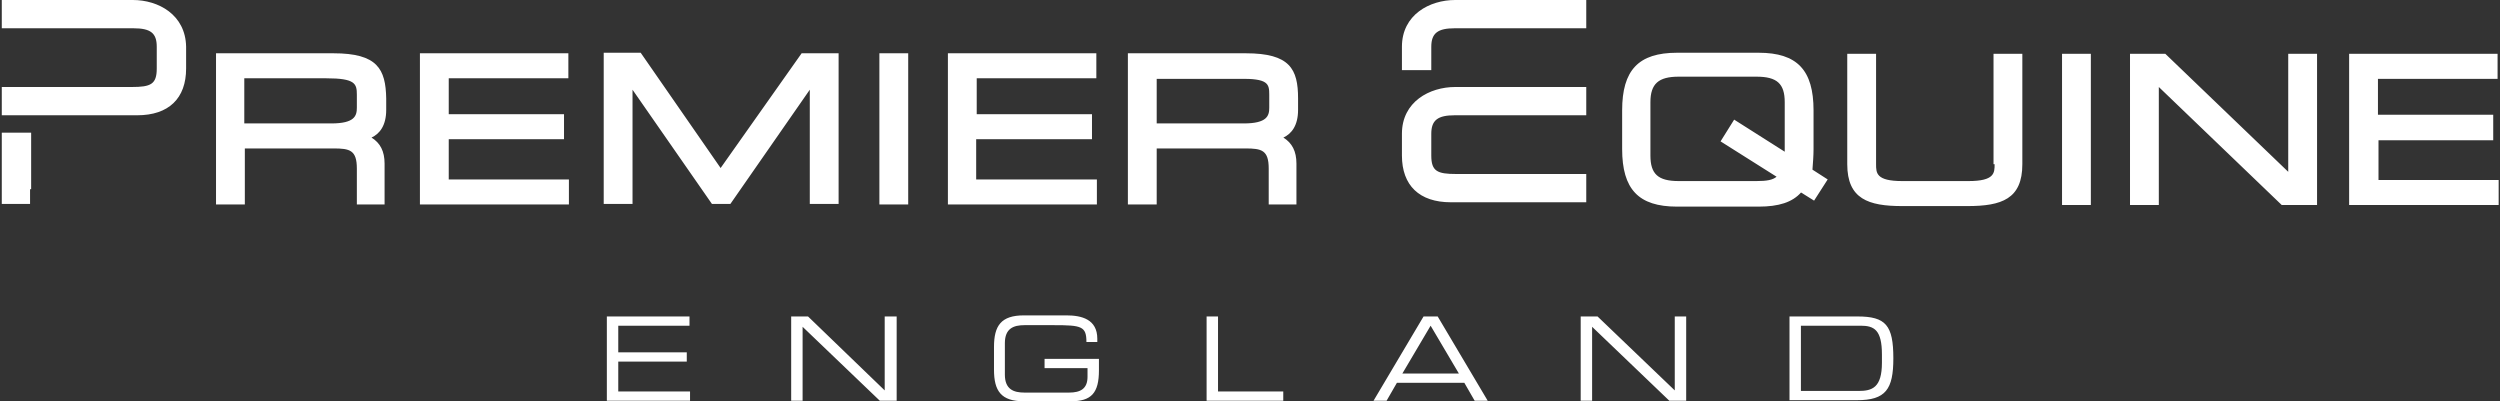
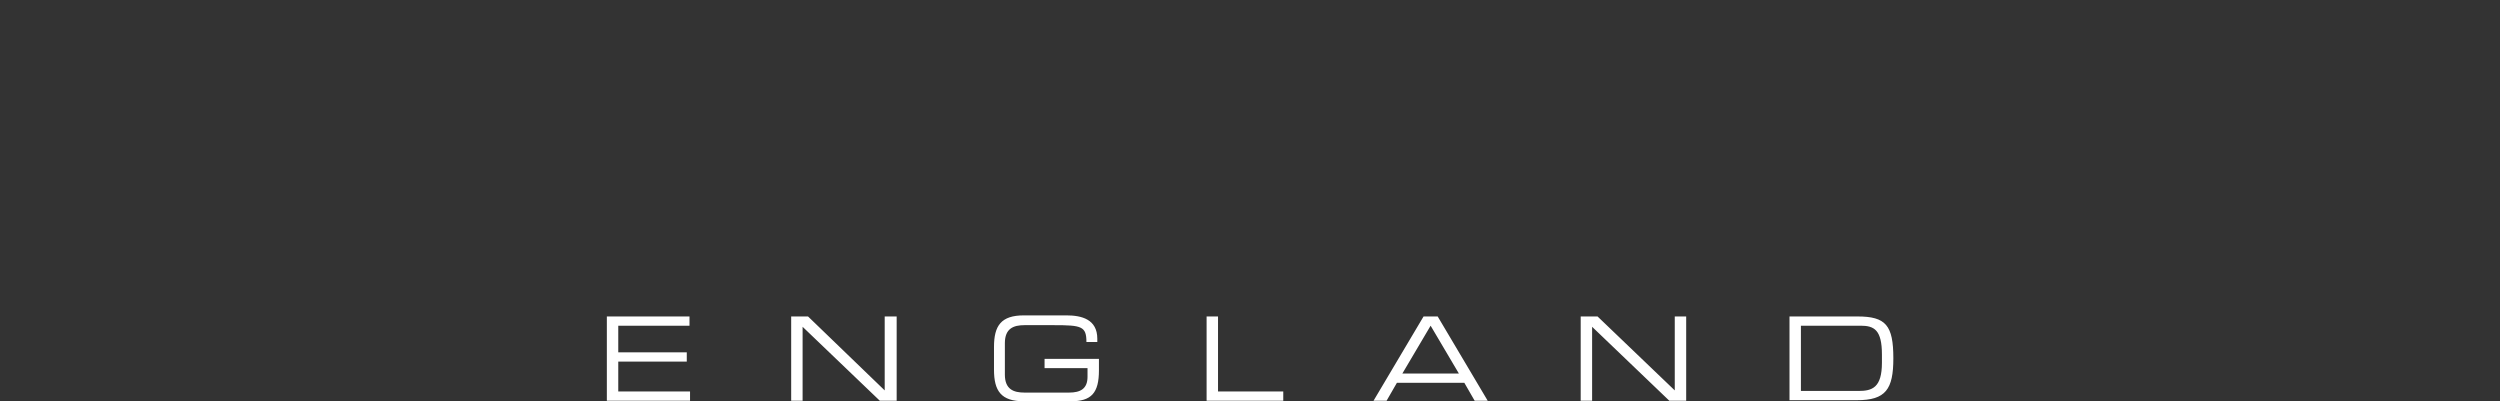
<svg xmlns="http://www.w3.org/2000/svg" version="1.1" viewBox="0 0 1246 200" height="200px" width="1246px">
  <rect x="0" y="0" width="1246" height="200" fill="#333333" stroke="none" />
  <title>Group@2x</title>
  <g fill-rule="evenodd" fill="none" stroke-width="1" stroke="none" id="Page-1">
    <g fill-rule="nonzero" fill="#FFFFFF" transform="translate(0.889, -0)" id="Group">
      <path id="England" d="M301.564,157.724 L301.564,199.729 L343.027,199.729 L343.027,195.122 L307.255,195.122 L307.255,180.217 L341.401,180.217 L341.401,175.61 L307.255,175.61 L307.255,162.331 L342.756,162.331 L342.756,157.724 L301.564,157.724 Z M440.046,157.724 L440.046,194.58 L401.835,157.724 L393.434,157.724 L393.434,199.729 L399.125,199.729 L399.125,162.873 L437.607,199.729 L446.008,199.729 L446.008,157.724 L440.046,157.724 Z M546.821,184.553 C546.821,195.935 543.027,200 532.729,200 L509.423,200 C498.041,200 494.518,194.851 494.518,184.282 L494.518,172.9 C494.518,162.331 498.041,157.182 509.423,157.182 L530.561,157.182 C538.149,157.182 546.008,159.079 546.008,168.835 L546.008,170.461 L540.588,170.461 C540.588,162.602 538.149,162.06 524.328,162.06 L509.694,162.06 C504.274,162.06 499.938,163.686 499.938,171.003 L499.938,186.721 C499.938,194.038 504.274,195.664 509.694,195.664 L531.916,195.664 C537.607,195.664 541.13,193.767 541.13,187.805 L541.13,183.469 L519.721,183.469 L519.721,178.862 L546.821,178.862 L546.821,184.553 Z M600.48,157.724 L600.48,199.729 L638.691,199.729 L638.691,195.122 L606.171,195.122 L606.171,157.724 L600.48,157.724 Z M712.133,162.331 L726.225,186.179 L698.041,186.179 L712.133,162.331 Z M708.61,157.724 L683.678,199.729 L690.182,199.729 L695.331,190.786 L728.935,190.786 L734.084,199.729 L740.588,199.729 L715.656,157.724 C715.656,157.724 708.61,157.724 708.61,157.724 Z M833.813,157.724 L833.813,194.58 L795.331,157.724 L786.93,157.724 L786.93,199.729 L792.621,199.729 L792.621,162.873 L831.103,199.729 L839.504,199.729 L839.504,157.724 L833.813,157.724 Z M937.065,176.694 C937.065,164.499 933.271,162.331 926.496,162.331 L896.686,162.331 L896.686,194.851 L925.412,194.851 C932.187,194.851 937.065,193.225 937.065,180.759 L937.065,176.694 Z M890.995,157.724 L924.87,157.724 C938.962,157.724 942.756,162.06 942.756,178.591 C942.756,194.038 938.962,199.458 924.599,199.458 L890.995,199.458 L890.995,157.724 Z" />
-       <path id="Premier-Equine" d="M697.832,66.667 L697.832,77.507 C697.832,92.412 706.504,100.813 722.222,100.813 L789.702,100.813 L789.702,86.721 L724.932,86.721 C715.447,86.721 712.466,85.366 712.466,77.507 L712.466,66.667 C712.466,59.892 715.718,57.453 724.119,57.453 L789.702,57.453 L789.702,43.36 L724.39,43.36 C711.653,43.36 697.832,50.678 697.832,66.667 Z M697.832,23.306 L697.832,34.959 L712.466,34.959 L712.466,23.306 C712.466,16.531 715.718,14.092 724.119,14.092 L789.702,14.092 L789.702,1.42108547e-14 L724.39,1.42108547e-14 C711.653,1.42108547e-14 697.832,7.317 697.832,23.306 Z M165.312,26.558 L106.775,26.558 L106.775,101.897 L121.138,101.897 L121.138,73.984 L165.312,73.984 C173.442,73.984 176.965,74.797 176.965,84.011 L176.965,101.897 L190.786,101.897 L190.786,81.572 C190.786,75.339 188.618,71.274 184.282,68.564 C188.347,66.667 191.599,62.602 191.599,54.743 L191.599,49.051 C191.328,34.417 187.263,26.558 165.312,26.558 Z M120.867,39.024 L161.789,39.024 C176.152,39.024 176.965,41.734 176.965,47.154 L176.965,53.659 C176.965,57.724 175.881,61.518 164.228,61.518 L120.867,61.518 L120.867,39.024 L120.867,39.024 Z M222.764,69.377 L280.217,69.377 L280.217,56.911 L222.764,56.911 L222.764,39.024 L282.385,39.024 L282.385,26.558 L208.401,26.558 L208.401,101.897 L282.656,101.897 L282.656,89.431 L222.764,89.431 L222.764,69.377 Z M437.398,26.558 L451.762,26.558 L451.762,101.897 L437.398,101.897 Z M485.908,69.377 L543.36,69.377 L543.36,56.911 L485.908,56.911 L485.908,39.024 L545.528,39.024 L545.528,26.558 L471.545,26.558 L471.545,101.897 L545.799,101.897 L545.799,89.431 L485.637,89.431 L485.637,69.377 L485.908,69.377 Z M620.054,26.558 L561.247,26.558 L561.247,101.897 L575.61,101.897 L575.61,73.984 L619.783,73.984 C627.913,73.984 631.436,74.797 631.436,84.011 L631.436,101.897 L645.257,101.897 L645.257,81.572 C645.257,75.339 643.089,71.274 638.753,68.564 C642.818,66.667 646.07,62.602 646.07,54.743 L646.07,49.051 C646.07,34.417 642.005,26.558 620.054,26.558 Z M631.707,47.154 L631.707,53.659 C631.707,57.724 630.623,61.518 618.97,61.518 L575.61,61.518 L575.61,39.295 L616.531,39.295 C631.165,39.024 631.707,41.734 631.707,47.154 Z M902.981,74.255 L902.981,55.014 C902.981,34.959 894.851,26.287 875.61,26.287 L834.959,26.287 C815.718,26.287 807.588,34.959 807.588,55.014 L807.588,74.255 C807.588,94.309 815.718,102.981 834.959,102.981 L875.61,102.981 C885.637,102.981 892.412,100.813 896.748,95.935 L903.252,100 L910.027,89.431 L902.439,84.553 C902.71,81.03 902.981,77.507 902.981,74.255 Z M856.64,70.461 L884.553,88.076 C882.656,89.702 879.675,90.244 874.526,90.244 L835.772,90.244 C825.474,90.244 821.68,86.721 821.68,77.507 L821.68,50.949 C821.68,41.734 825.745,38.211 835.772,38.211 L874.526,38.211 C884.824,38.211 888.618,41.734 888.618,50.949 L888.618,75.61 L863.415,59.621 L856.64,70.461 Z M993.225,81.843 C993.225,86.179 993.225,90.244 980.217,90.244 L947.154,90.244 C934.146,90.244 934.146,86.179 934.146,81.843 L934.146,26.829 L919.783,26.829 L919.783,81.843 C919.783,99.187 930.352,102.71 947.154,102.71 L979.675,102.71 C996.748,102.71 1007.046,99.187 1007.046,81.843 L1007.046,26.829 L992.683,26.829 L992.683,81.843 L993.225,81.843 Z M1026.829,26.829 L1041.192,26.829 L1041.192,102.168 L1026.829,102.168 Z M1139.566,85.637 L1078.32,26.829 L1060.705,26.829 L1060.705,102.168 L1075.068,102.168 L1075.068,43.36 L1136.314,102.168 L1153.93,102.168 L1153.93,26.829 L1139.566,26.829 L1139.566,85.637 Z M1184.553,89.702 L1184.553,69.919 L1241.734,69.919 L1241.734,57.182 L1184.282,57.182 L1184.282,39.295 L1243.902,39.295 L1243.902,26.829 L1169.919,26.829 L1169.919,102.168 L1244.444,102.168 L1244.444,89.702 L1184.553,89.702 Z M65.312,7.10542736e-15 L1.42108547e-14,7.10542736e-15 L1.42108547e-14,14.092 L65.583,14.092 C74.255,14.092 77.236,16.531 77.236,23.306 L77.236,34.146 C77.236,42.005 74.255,43.36 64.77,43.36 L1.42108547e-14,43.36 L1.42108547e-14,57.453 L67.48,57.453 C83.198,57.453 91.87,49.051 91.87,34.146 L91.87,23.306 C91.599,7.317 78.049,7.10542736e-15 65.312,7.10542736e-15 Z M1.0658141e-14,66.125 L14.634,66.125 L14.634,94.309 L14.092,94.308 L14.092,101.626 L-2.7533531e-14,101.626 L1.0658141e-14,66.125 Z M358.266,83.74 L318.428,26.287 L300,26.287 L300,101.626 L314.363,101.626 L314.363,44.715 L353.93,101.626 L363.144,101.626 L402.71,44.715 L402.71,101.626 L417.073,101.626 L417.073,26.558 L398.645,26.558 L358.266,83.74 Z" />
    </g>
  </g>
</svg>